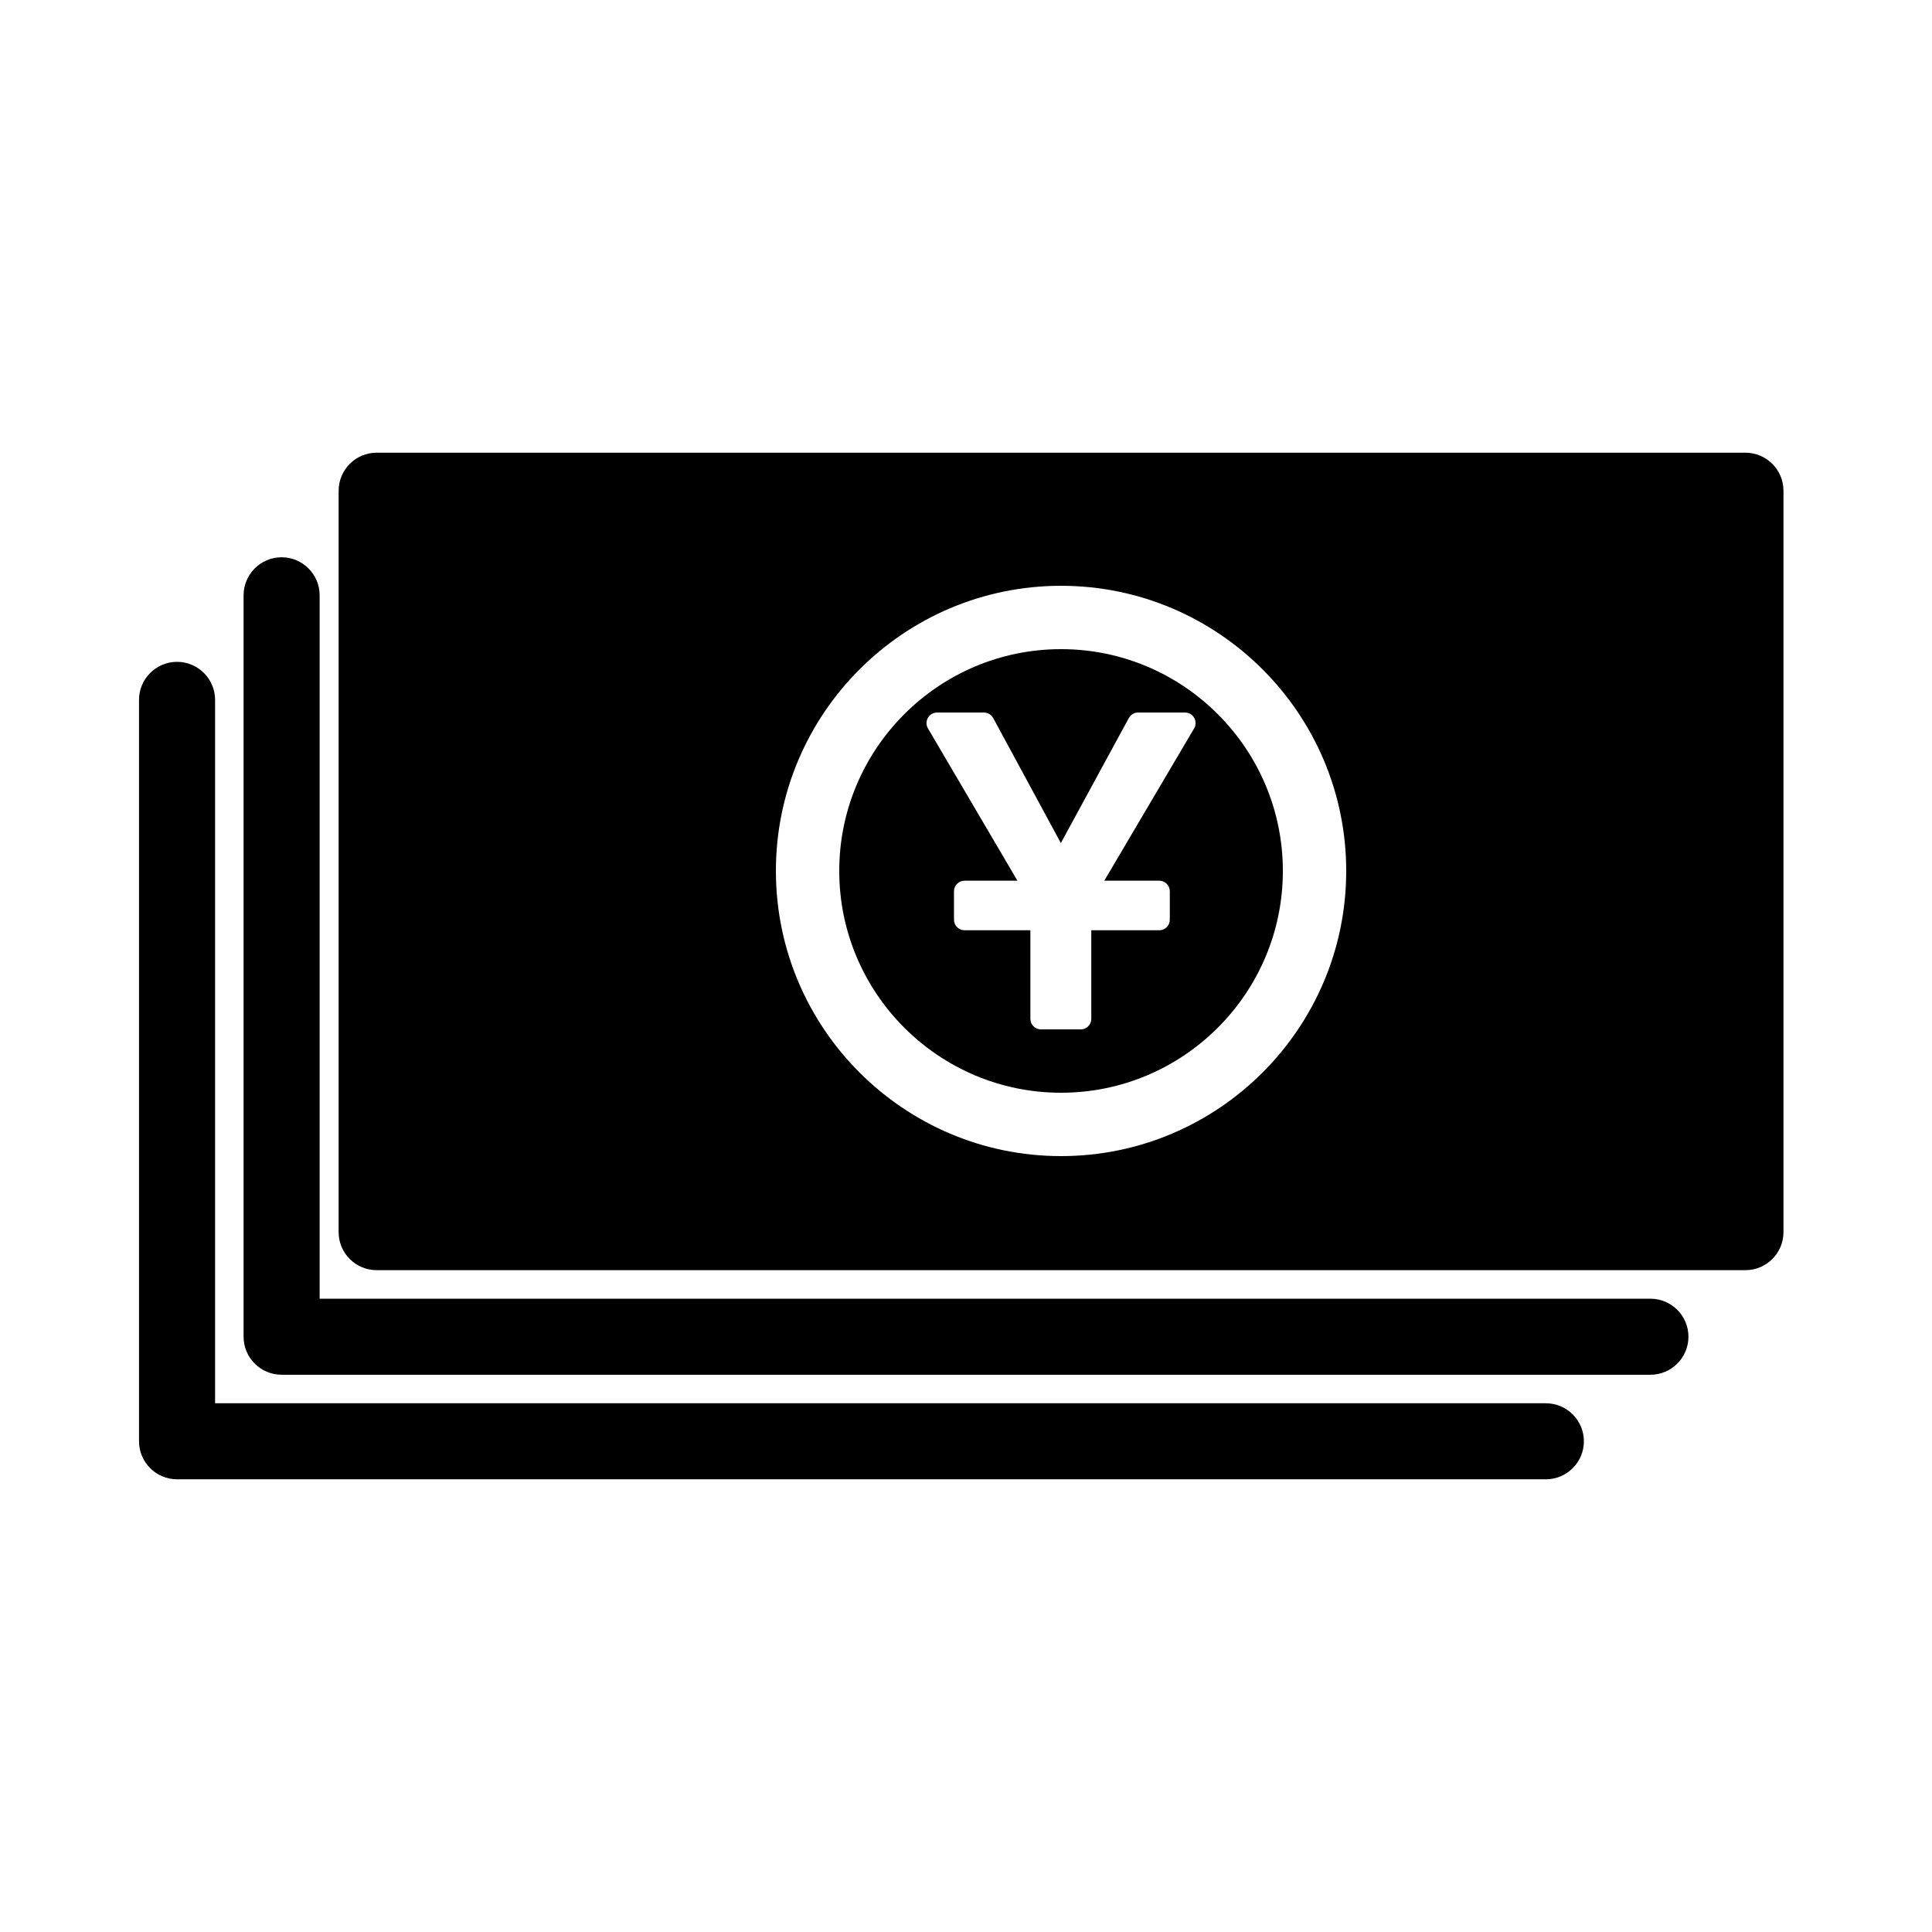
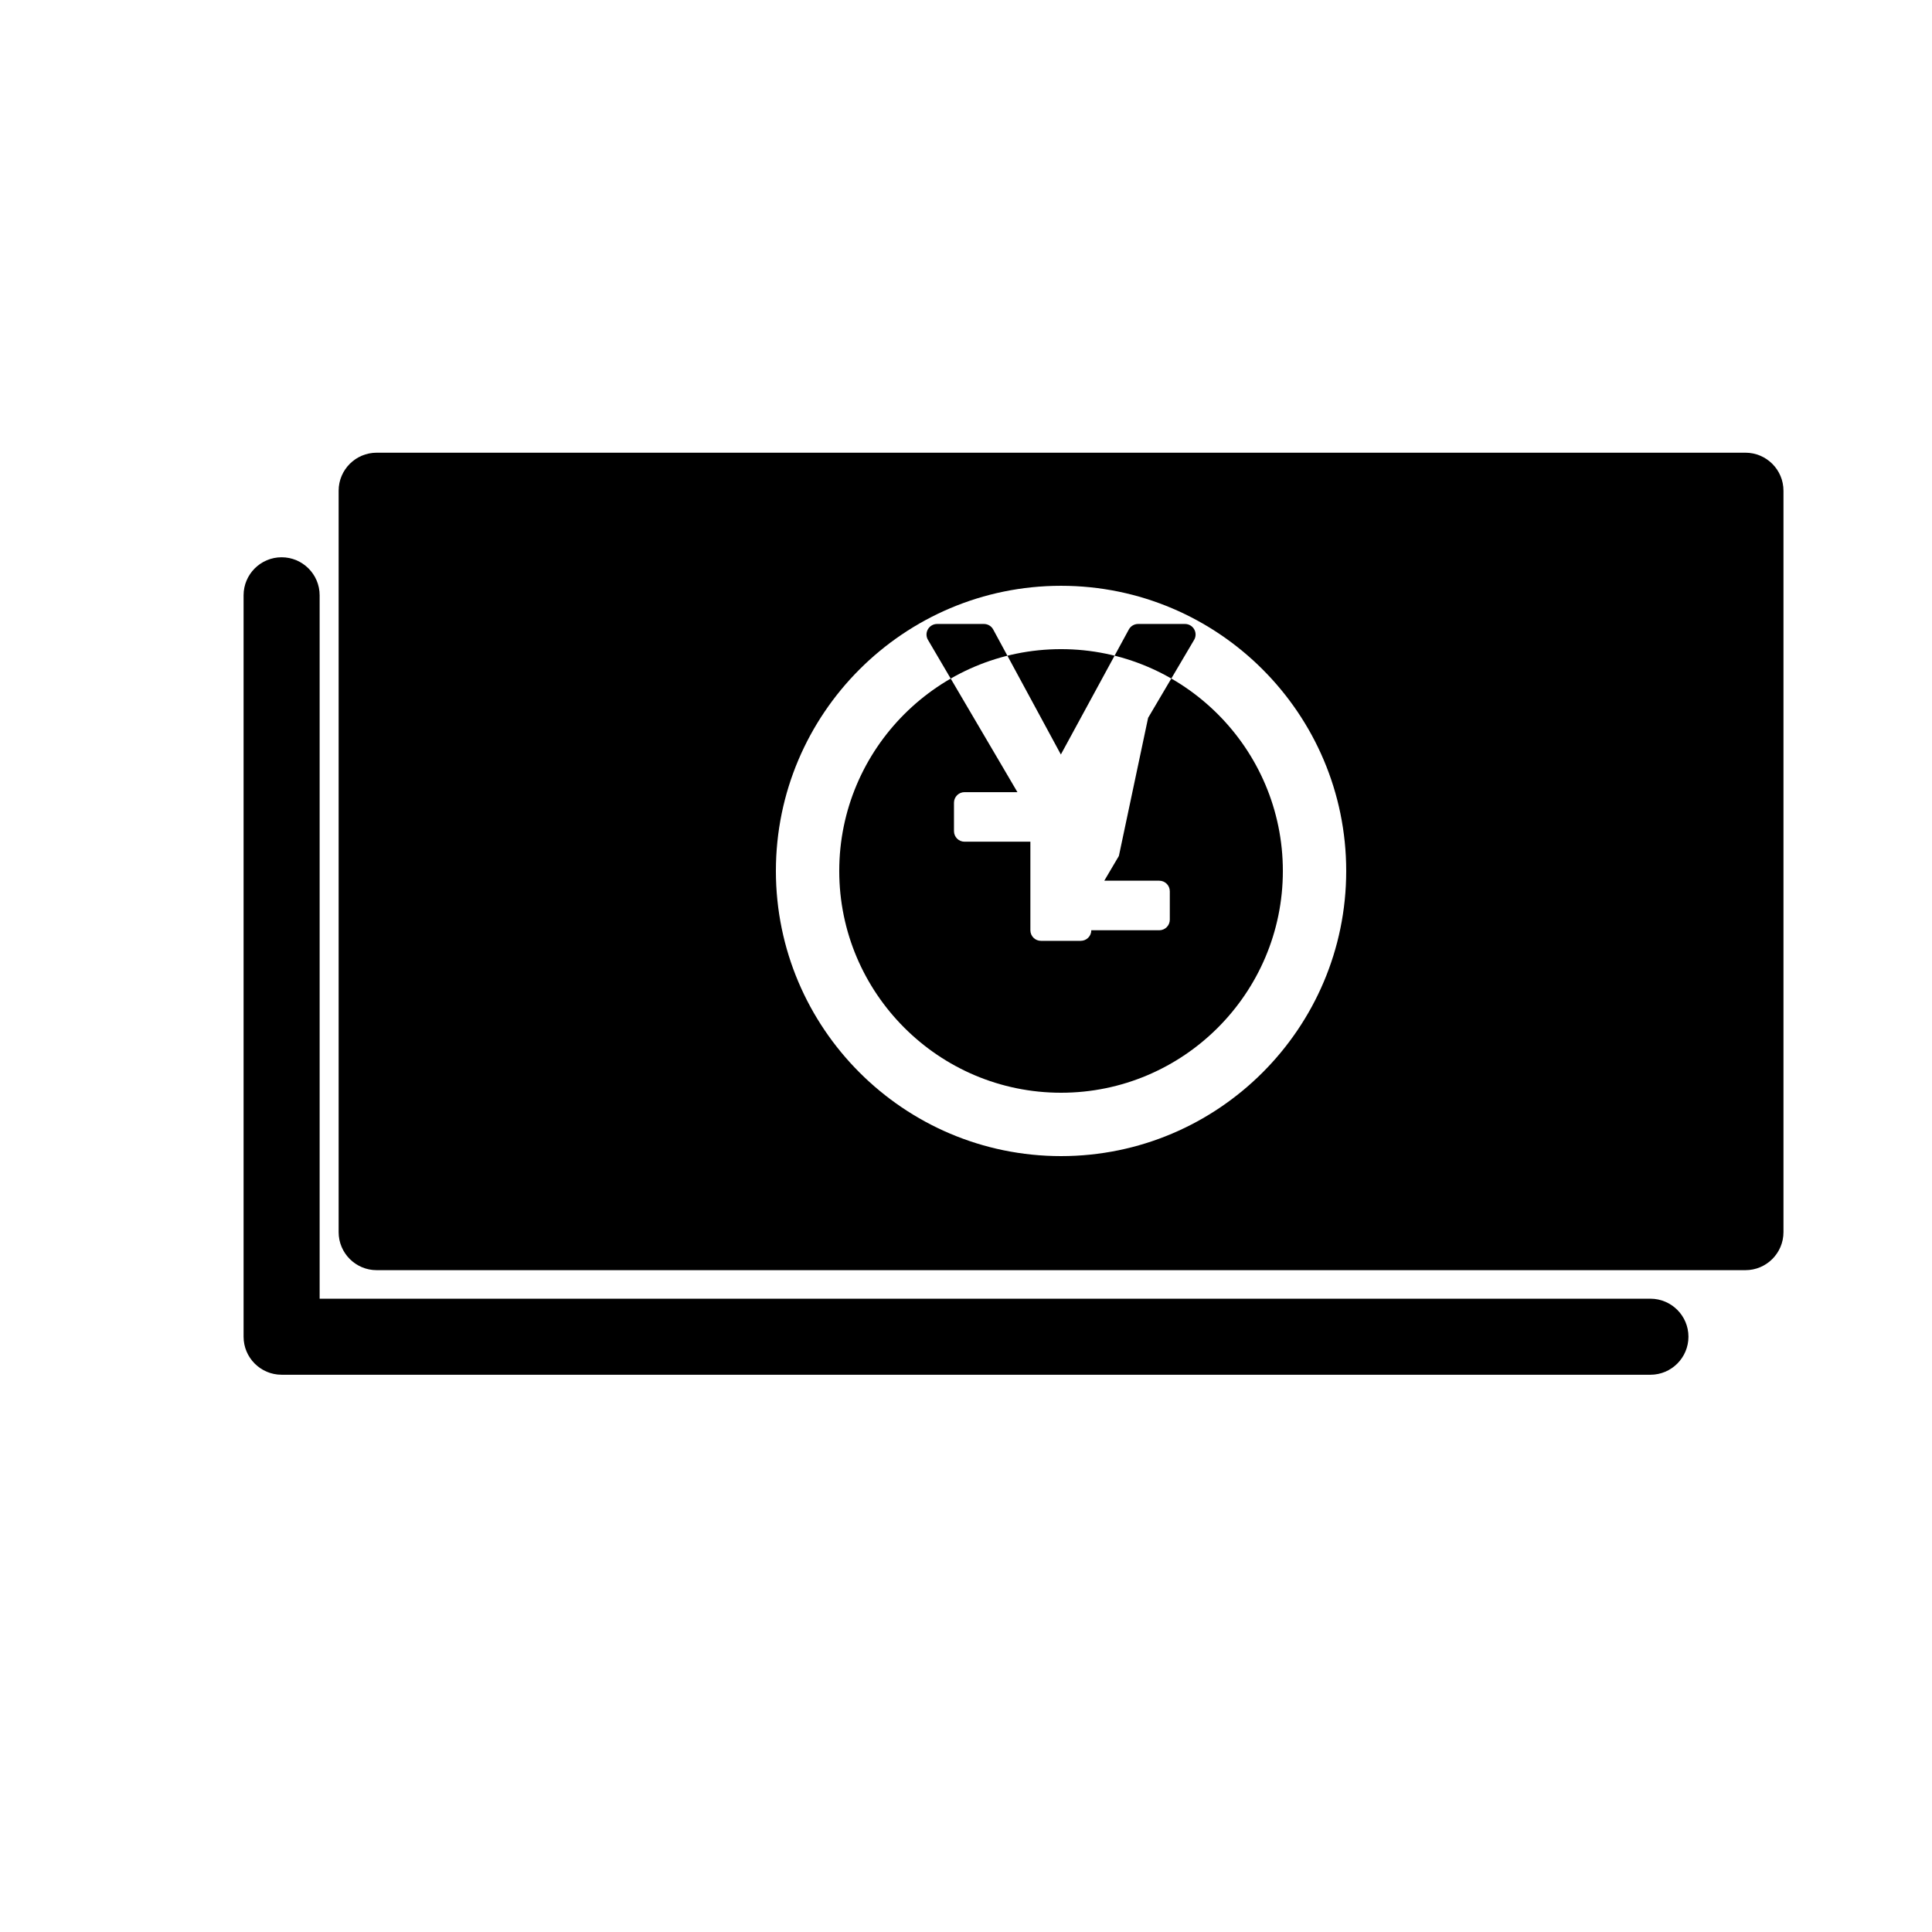
<svg xmlns="http://www.w3.org/2000/svg" fill="#000000" width="800px" height="800px" version="1.1" viewBox="144 144 512 512">
  <g>
    <path d="m581.37 508.32h-362.74c-5.562 0-10.078-4.516-10.078-10.078v-196.48c0-5.562 4.516-10.078 10.078-10.078s10.078 4.516 10.078 10.078v186.41h352.67c5.562 0 10.078 4.516 10.078 10.078-0.008 5.562-4.519 10.074-10.082 10.074z" />
-     <path d="m553.66 536.03h-362.74c-5.562 0-10.078-4.516-10.078-10.078v-196.48c0-5.562 4.516-10.078 10.078-10.078s10.078 4.516 10.078 10.078v186.41h352.67c5.562 0 10.078 4.516 10.078 10.078-0.004 5.559-4.519 10.074-10.082 10.074z" />
-     <path d="m425.19 316.03c-32.41 0-58.781 26.371-58.781 58.781 0.004 32.41 26.371 58.777 58.781 58.777s58.781-26.367 58.781-58.777-26.371-58.781-58.781-58.781zm15.328 54.801-3.871 6.566h14.566c1.547 0 2.797 1.25 2.797 2.801v7.527c0 1.551-1.25 2.805-2.797 2.805h-18.008v23.469c0 1.547-1.254 2.801-2.801 2.801h-10.543c-1.547 0-2.801-1.254-2.801-2.801v-23.469h-17.445c-1.547 0-2.801-1.254-2.801-2.805v-7.527c0-1.551 1.254-2.801 2.801-2.801h14.012l-3.852-6.566-7.715-13.125-12.137-20.66c-0.516-0.867-0.52-1.941-0.016-2.812 0.5-0.871 1.426-1.406 2.43-1.406h12.414c1.027 0 1.977 0.559 2.457 1.465l17.93 33.125 18.012-33.129c0.492-0.902 1.438-1.461 2.457-1.461h12.43c1.004 0 1.934 0.535 2.43 1.406 0.504 0.875 0.5 1.949-0.02 2.816l-12.188 20.656z" />
+     <path d="m425.19 316.03c-32.41 0-58.781 26.371-58.781 58.781 0.004 32.41 26.371 58.777 58.781 58.777s58.781-26.367 58.781-58.777-26.371-58.781-58.781-58.781zm15.328 54.801-3.871 6.566h14.566c1.547 0 2.797 1.25 2.797 2.801v7.527c0 1.551-1.25 2.805-2.797 2.805h-18.008c0 1.547-1.254 2.801-2.801 2.801h-10.543c-1.547 0-2.801-1.254-2.801-2.801v-23.469h-17.445c-1.547 0-2.801-1.254-2.801-2.805v-7.527c0-1.551 1.254-2.801 2.801-2.801h14.012l-3.852-6.566-7.715-13.125-12.137-20.66c-0.516-0.867-0.52-1.941-0.016-2.812 0.5-0.871 1.426-1.406 2.43-1.406h12.414c1.027 0 1.977 0.559 2.457 1.465l17.93 33.125 18.012-33.129c0.492-0.902 1.438-1.461 2.457-1.461h12.43c1.004 0 1.934 0.535 2.43 1.406 0.504 0.875 0.5 1.949-0.02 2.816l-12.188 20.656z" />
    <path d="m606.56 263.97h-362.74c-5.562 0-10.078 4.516-10.078 10.078v196.48c0 5.562 4.516 10.078 10.078 10.078h362.74c5.562 0 10.078-4.516 10.078-10.078v-196.48c0-5.562-4.516-10.078-10.078-10.078zm-181.37 186.41c-41.672 0-75.57-33.902-75.57-75.57 0-41.672 33.902-75.57 75.57-75.57 41.672 0 75.57 33.902 75.57 75.57 0.004 41.668-33.898 75.57-75.57 75.57z" />
  </g>
</svg>